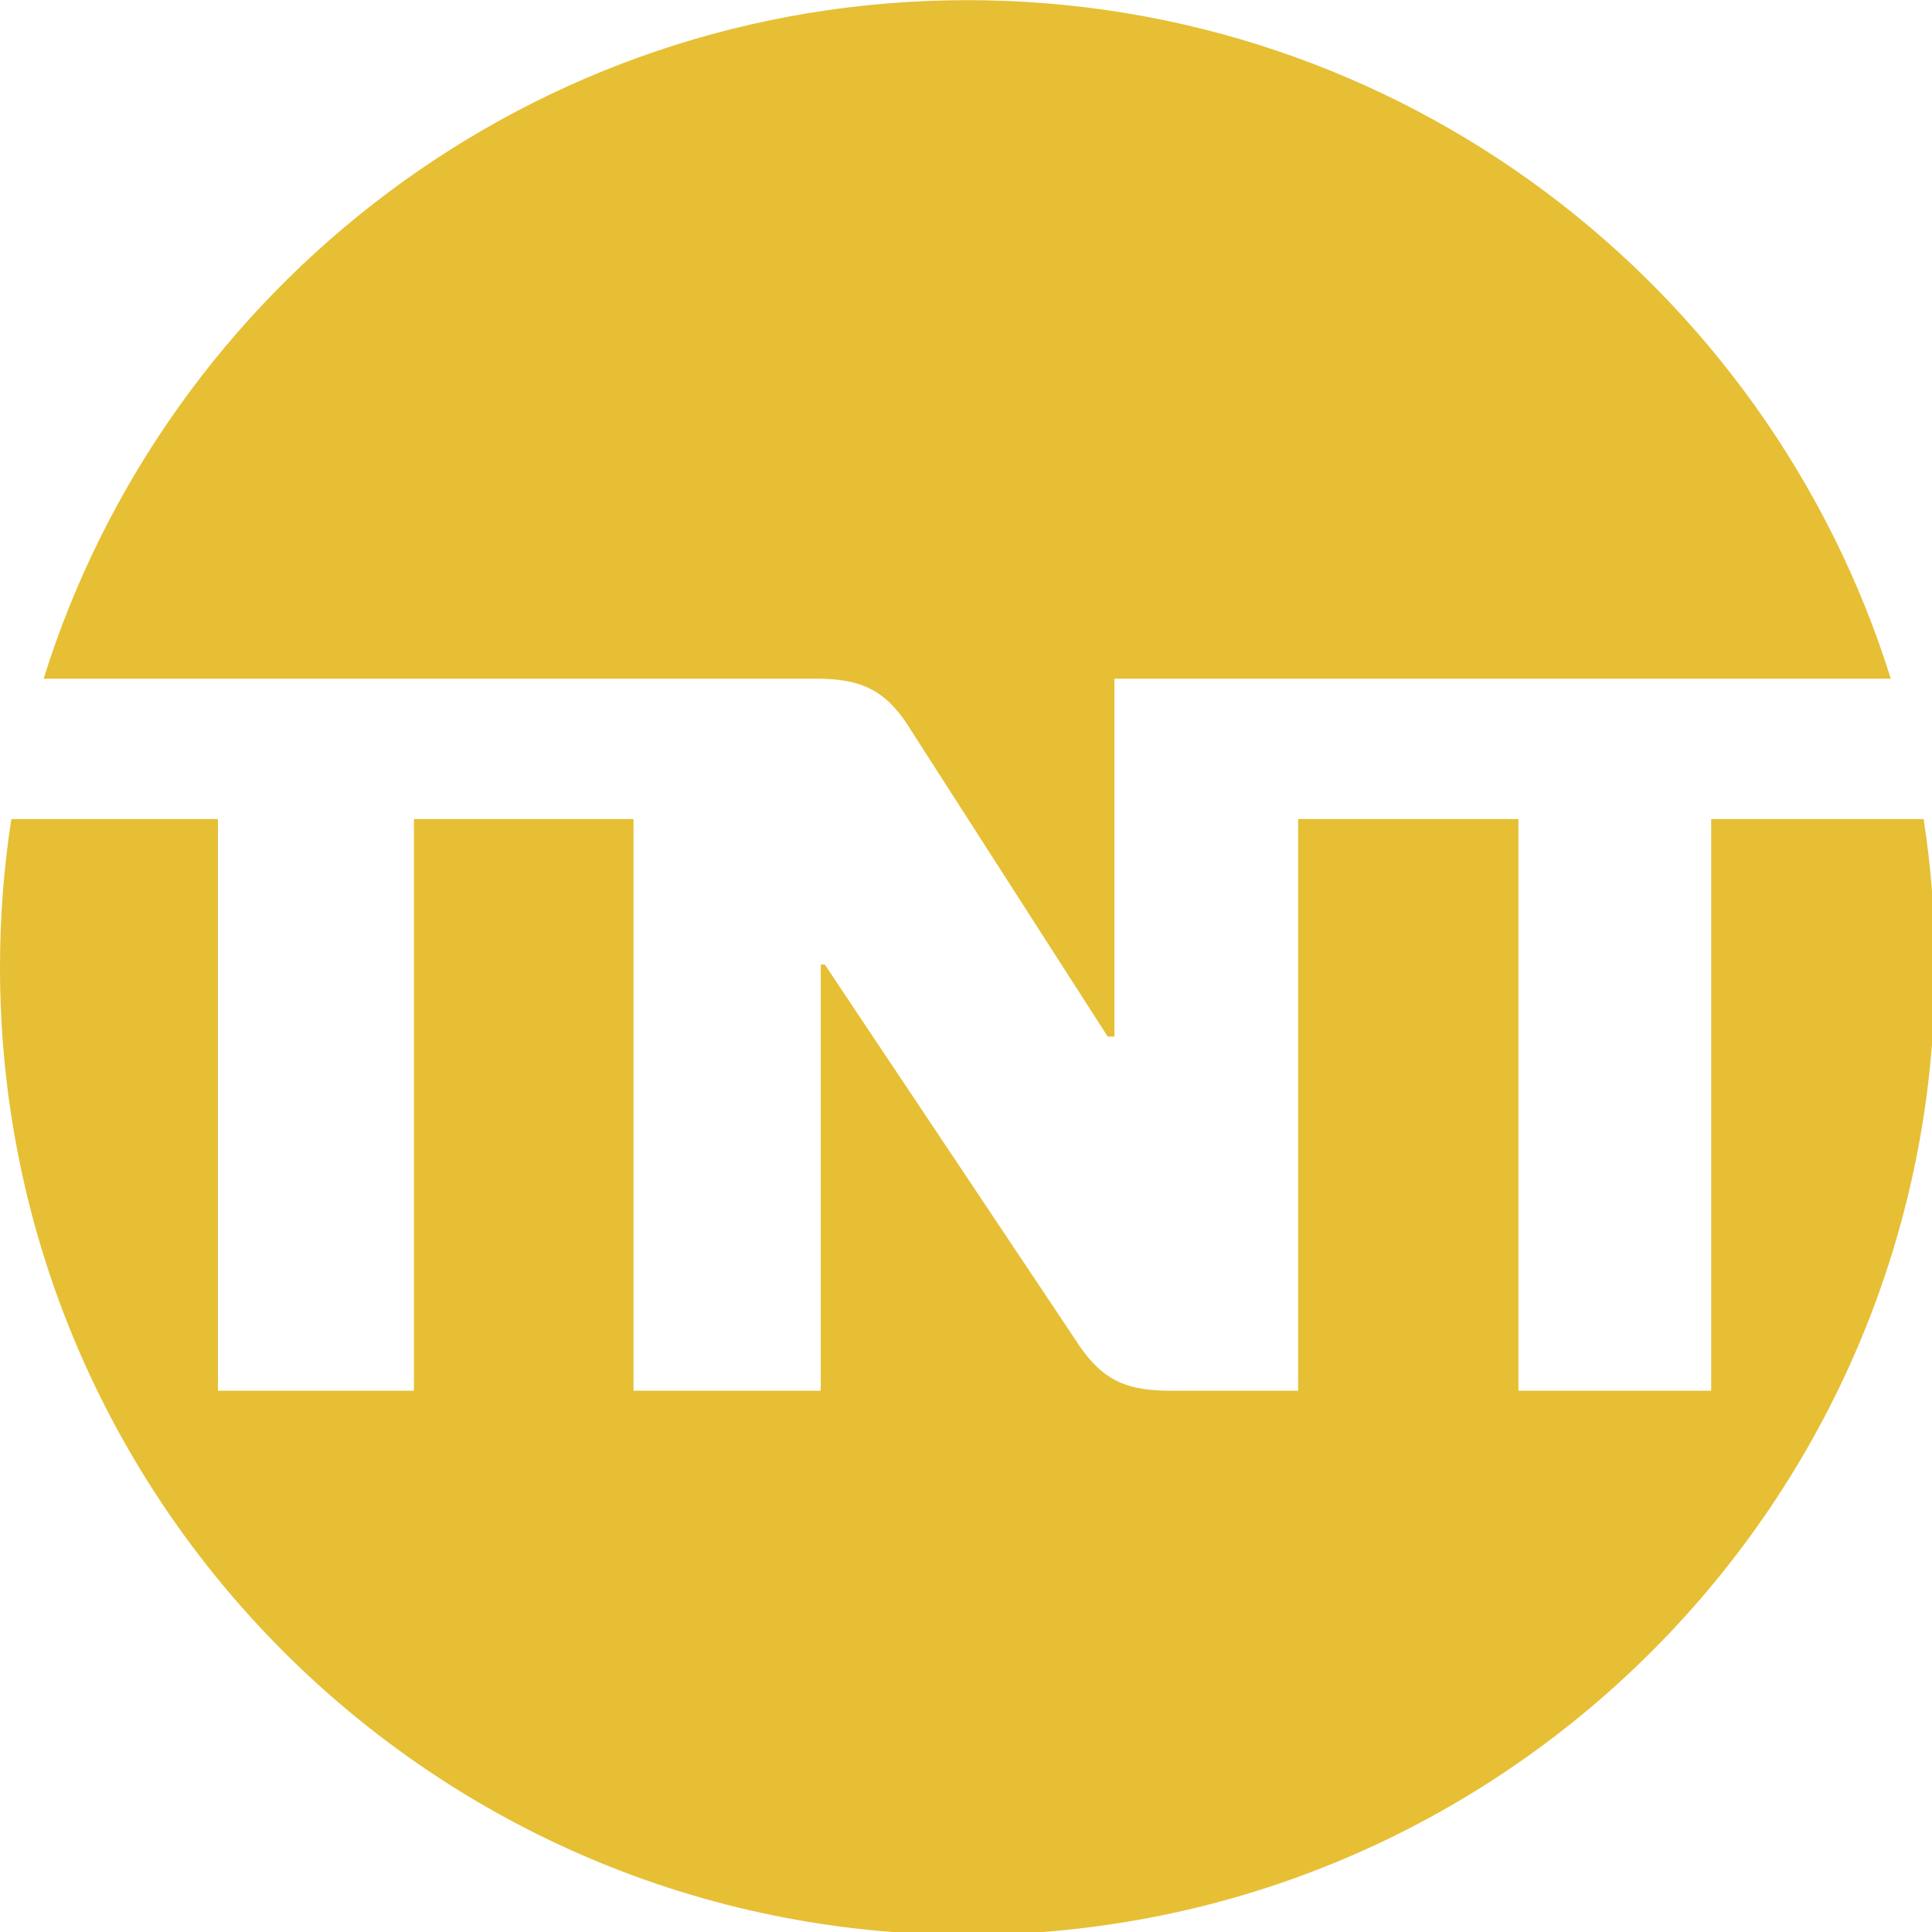
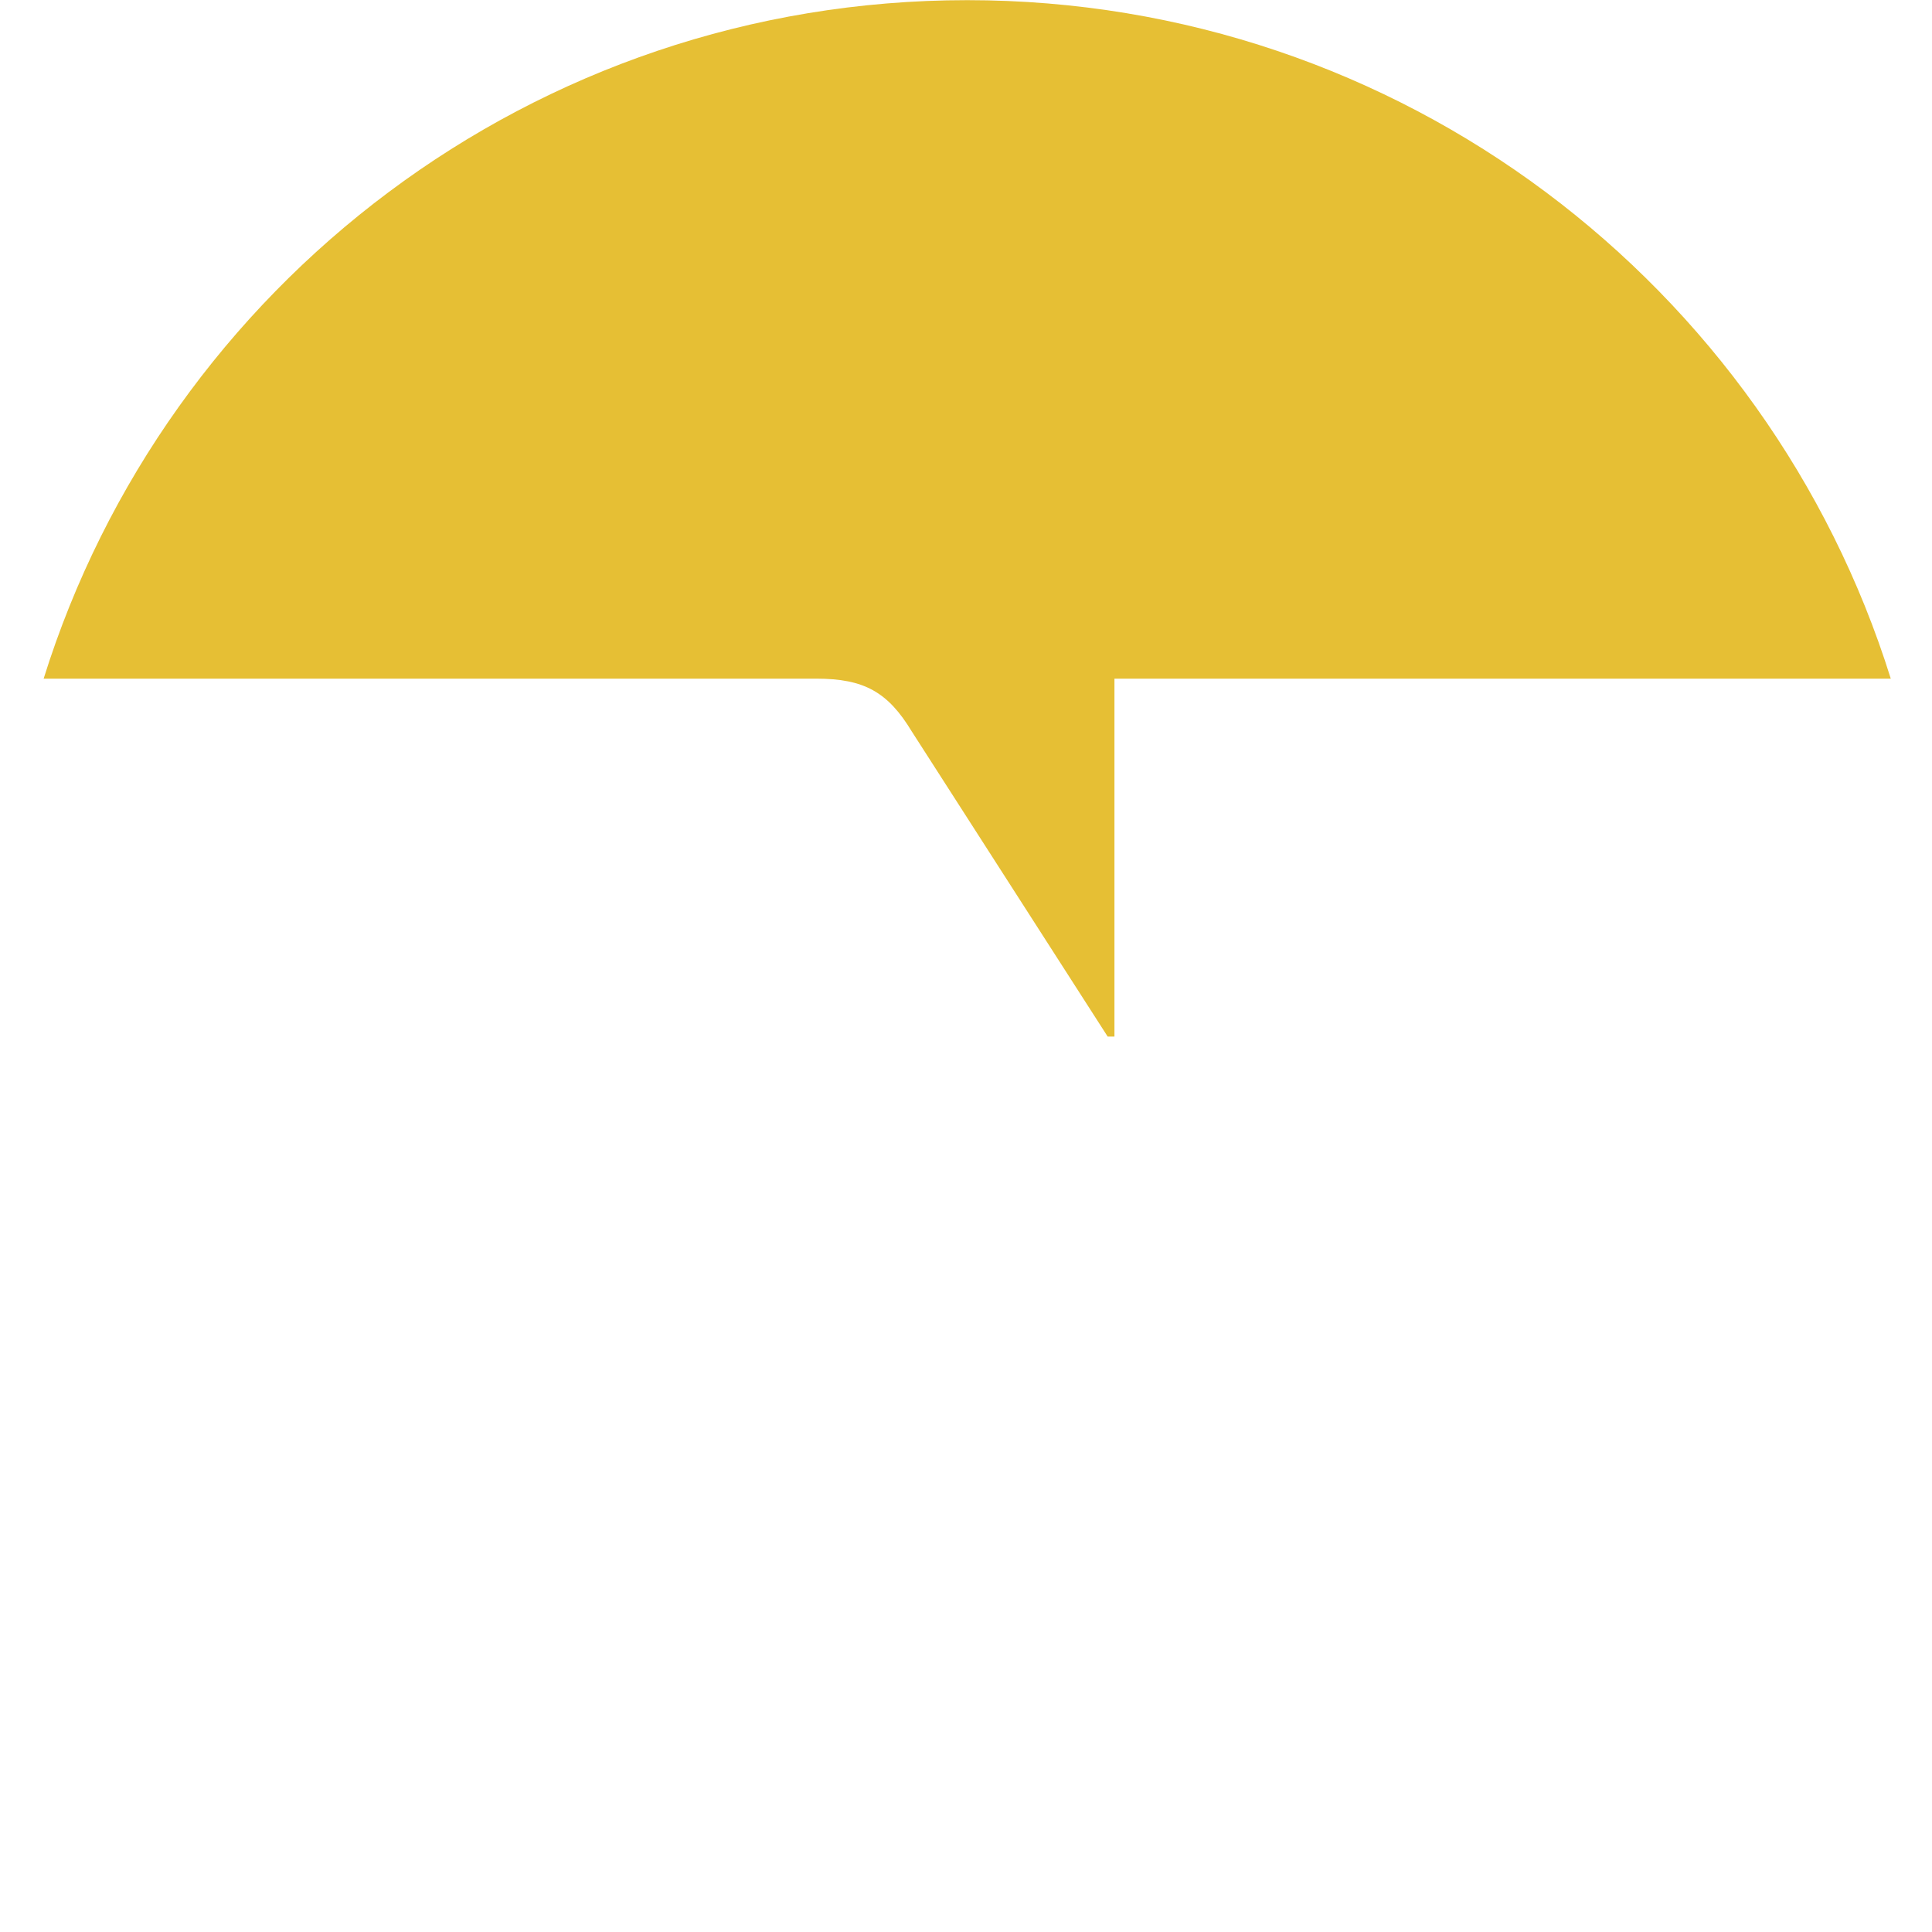
<svg xmlns="http://www.w3.org/2000/svg" xmlns:ns1="http://sodipodi.sourceforge.net/DTD/sodipodi-0.dtd" xmlns:ns2="http://www.inkscape.org/namespaces/inkscape" ns1:docname="TNT.svg" ns2:version="1.0 (4035a4fb49, 2020-05-01)" id="svg3609" viewBox="0 0 264.583 264.583" height="1000" width="1000">
  <defs id="defs3603">
    <clipPath id="clipPath36158" clipPathUnits="userSpaceOnUse">
-       <path ns2:connector-curvature="0" id="path36156" d="M 0,417.616 H 2069.83 V 0 H 0 Z" />
-     </clipPath>
+       </clipPath>
  </defs>
  <g transform="translate(0,-32.417)" id="layer1" ns2:groupmode="layer" ns2:label="Camada 1">
    <g style="fill:#e6bf34;fill-opacity:1" ns2:label="Camada 1" id="layer1-2" transform="translate(0,6.4580649e-6)">
      <g style="fill:#e6bf34;fill-opacity:1" id="g3807" transform="matrix(0.265,0,0,0.265,2.4999999e-6,32.438)">
-         <path style="fill:#e6bf34;fill-opacity:1" id="path3803" d="M 1000,499.853 C 1000,775.947 776.107,999.839 499.986,999.839 223.839,999.839 0,775.947 0,499.853 0,473.772 1.984,448.17 5.858,423.194 H 112.631 V 718.62 H 213.92 V 423.194 H 327.39 V 718.62 h 96.763 V 498.375 h 2.077 l 128.847,192.898 c 12.82,20.344 24.63,27.346 49.26,27.346 h 66.515 V 423.194 H 784.695 V 718.62 H 884.32 V 423.194 h 109.782 c 3.875,24.976 5.898,50.578 5.898,76.659 z" ns2:connector-curvature="0" />
        <path style="fill:#e6bf34;fill-opacity:1" id="path3805" d="m 323.882,350.64 h 98.016 c 24.677,0 36.992,6.941 49.308,27.306 l 101.22,157.653 h 3.504 V 350.64 H 977.122 C 913.654,147.46 723.992,0 499.848,0 275.729,0 86.02,147.46 22.552,350.64 h 301.33" ns2:connector-curvature="0" />
      </g>
    </g>
  </g>
</svg>